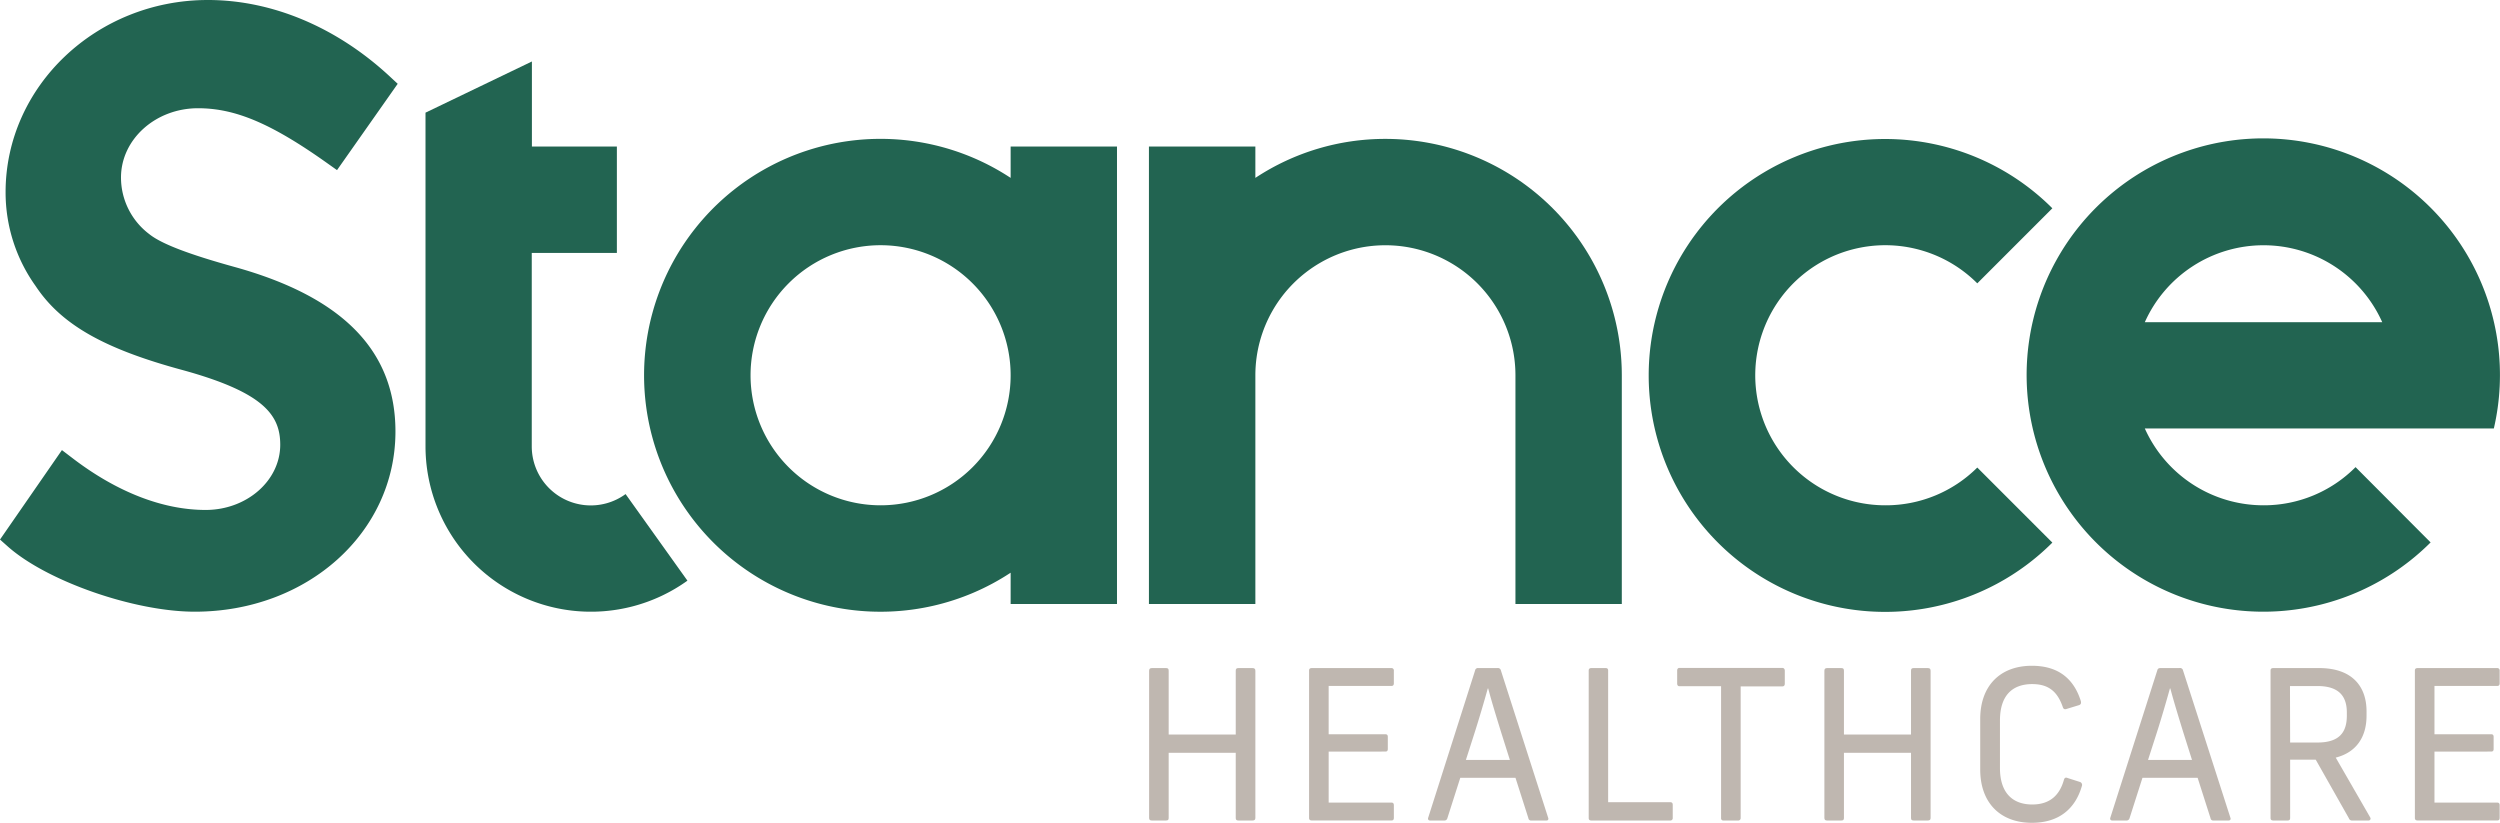
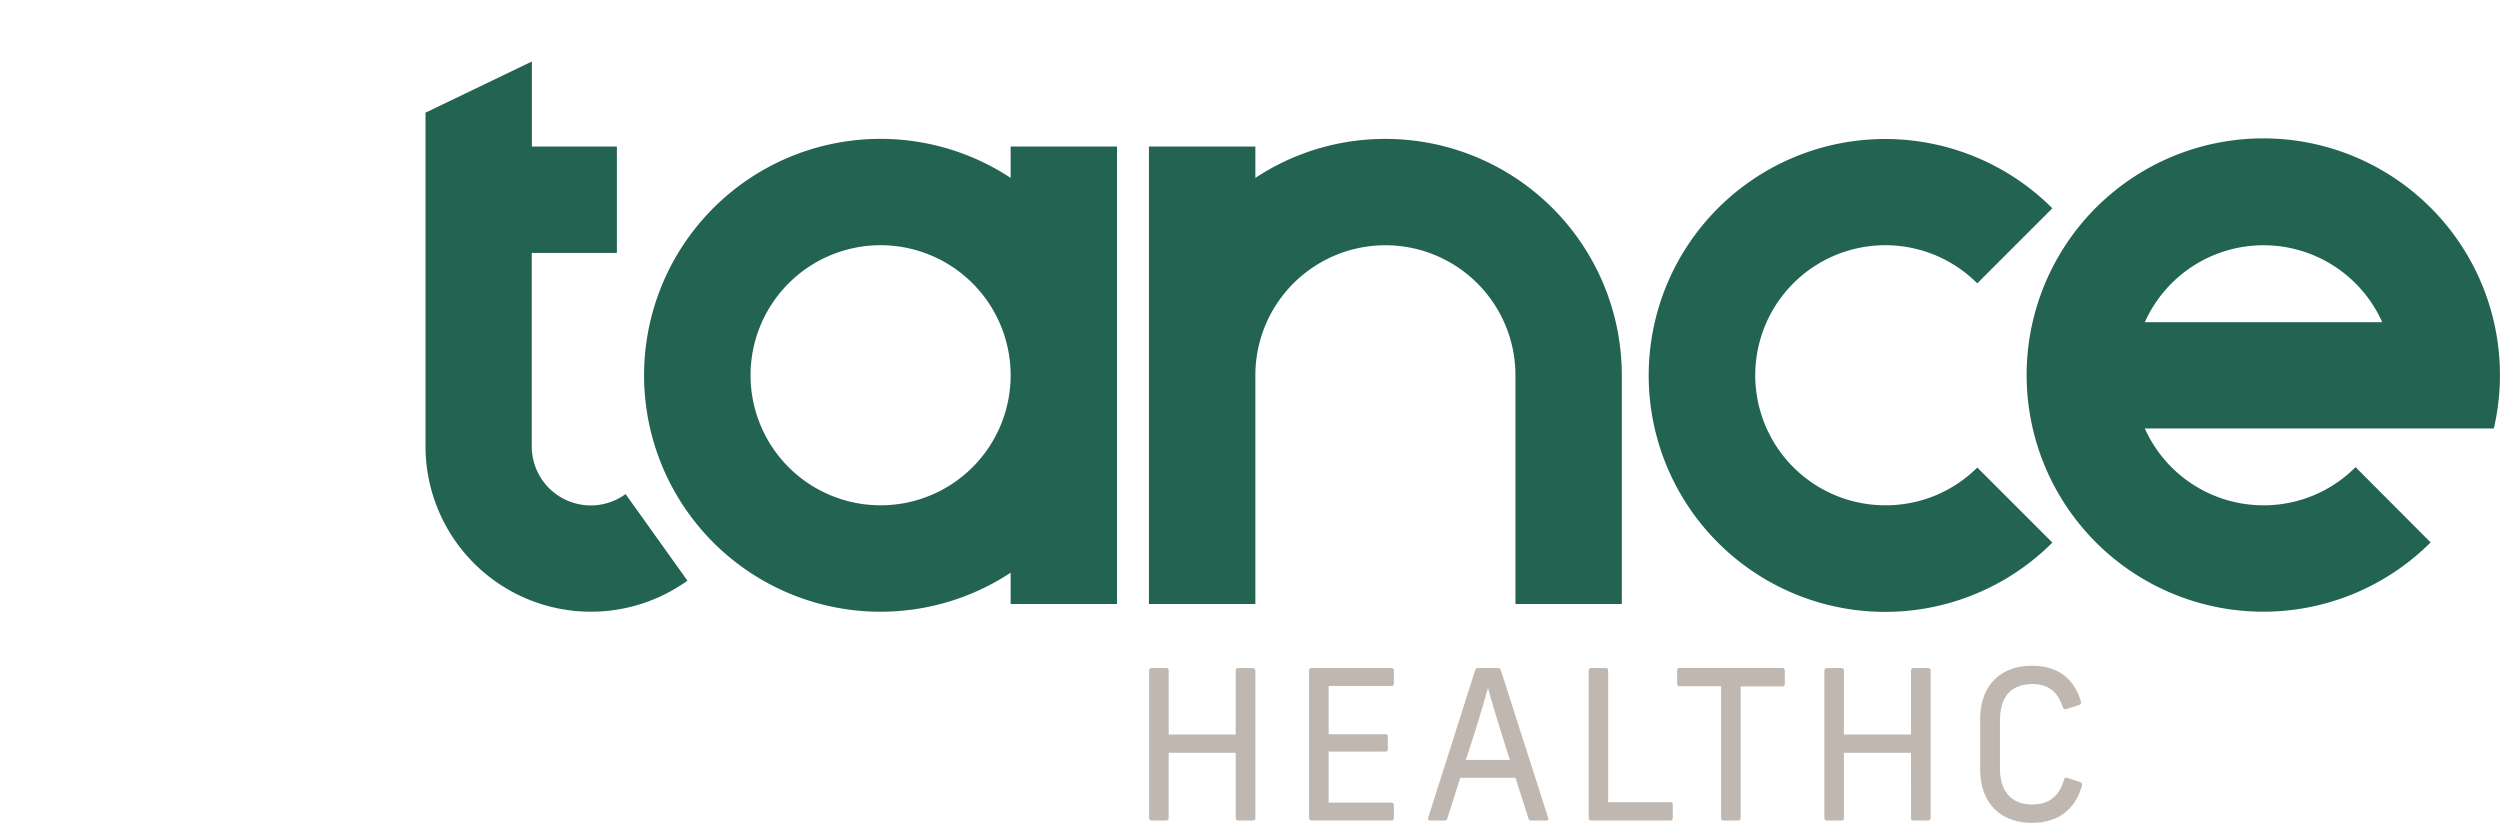
<svg xmlns="http://www.w3.org/2000/svg" viewBox="0 0 666.14 219.24">
  <defs>
    <style>.cls-1{fill:#226451;}.cls-2{fill:#bfb7b0;}</style>
  </defs>
  <g id="MASTER">
    <path class="cls-1" d="M350.79,120.2v8.35a63,63,0,1,0,0,105.2v8.34h28.34V120.2Zm-34.65,95.59a34.65,34.65,0,1,1,34.65-34.64A34.64,34.64,0,0,1,316.14,215.79Z" transform="translate(-81.5 -81.15)" />
    <path class="cls-1" d="M248.19,212.8a15.73,15.73,0,0,1-25-12.75v-51.5h22.68V120.2H223.23V97.53l-28.35,13.64v88.88a44.08,44.08,0,0,0,69.79,35.82Z" transform="translate(-81.5 -81.15)" />
    <path class="cls-1" d="M583.86,215.79a34.65,34.65,0,1,1,24.5-59.14l20-20a63,63,0,1,0,0,89.08l-20-20A34.53,34.53,0,0,1,583.86,215.79Z" transform="translate(-81.5 -81.15)" />
    <path class="cls-1" d="M684.65,215.79A34.64,34.64,0,0,1,653,195.32h93a63.06,63.06,0,1,0-16.85,30.36l-20-20.06A34.44,34.44,0,0,1,684.65,215.79Zm0-69.29A34.64,34.64,0,0,1,716.26,167H653A34.65,34.65,0,0,1,684.65,146.5Z" transform="translate(-81.5 -81.15)" />
    <path class="cls-1" d="M450.63,118.16A62.73,62.73,0,0,0,416,128.55V120.2H387.64V242.09H416V181.15a34.65,34.65,0,1,1,69.3,0v60.94h28.34V181.15A63,63,0,0,0,450.63,118.16Z" transform="translate(-81.5 -81.15)" />
-     <path class="cls-1" d="M143.88,152.25c-12.26-3.4-19.45-6.17-22.62-8.73a18.9,18.9,0,0,1-7.52-15.07c0-10.18,9.21-18.46,20.53-18.46,9.94,0,19.57,4.09,34.35,14.59l2.68,1.9,16.17-23-2.07-1.92C171.25,88.4,154,81.15,136.89,81.15c-29.72,0-53.9,23-53.9,51.21a42.84,42.84,0,0,0,8,25c6.77,10.22,18.13,16.71,39.18,22.4,21.64,5.95,26,12,26,19.89,0,9.58-8.92,17.38-19.88,17.38-11.44,0-23.74-4.8-35.56-13.87L98,201.08,81.5,224.92l2.14,1.9c10.44,9.23,33.69,17.32,49.76,17.32,30,0,53.47-21.07,53.47-48C186.87,174.61,172.81,160.24,143.88,152.25Z" transform="translate(-81.5 -81.15)" />
  </g>
  <g id="Healthcare">
    <path class="cls-2" d="M416,259.88v39.23c0,.45-.22.67-.78.67H411.5c-.56,0-.73-.22-.73-.67V281.74H392.9v17.37c0,.45-.16.67-.72.67h-3.77c-.5,0-.72-.22-.72-.67V259.88c0-.5.22-.72.77-.72h3.72c.56,0,.72.22.72.72v17h17.87v-17c0-.5.17-.72.73-.72h3.71C415.77,259.16,416,259.38,416,259.88Z" transform="translate(-81.5 -81.15)" />
    <path class="cls-2" d="M452.9,259.88v3.33c0,.55-.28.72-.67.72h-16.7V276.8h15.09c.45,0,.67.17.67.73v3.16c0,.55-.22.72-.67.72H435.53V295h16.7c.45,0,.67.22.67.72v3.33c0,.55-.22.72-.67.72H431.09c-.56,0-.78-.22-.78-.67V259.82c0-.44.22-.66.78-.66h21.14A.63.63,0,0,1,452.9,259.88Z" transform="translate(-81.5 -81.15)" />
    <path class="cls-2" d="M493.58,299.78h-4.05a.69.69,0,0,1-.78-.61l-3.44-10.77H470.6l-3.44,10.77a.8.8,0,0,1-.88.61h-3.72c-.45,0-.67-.33-.5-.78l12.48-39.18a.77.77,0,0,1,.89-.66h5.05a.82.82,0,0,1,.95.66L494,299C494.19,299.45,494,299.78,493.58,299.78Zm-9.77-16.15-2.33-7.38c-1.16-3.77-2.5-8.05-3.44-11.66h-.11c-1,3.61-2.28,7.94-3.5,11.77l-2.33,7.27Z" transform="translate(-81.5 -81.15)" />
    <path class="cls-2" d="M510,259.82V294.9h16.54c.5,0,.67.27.67.72v3.49a.62.62,0,0,1-.67.67h-21c-.5,0-.72-.22-.72-.67V259.82c0-.44.22-.66.77-.66h3.72C509.79,259.16,510,259.38,510,259.82Z" transform="translate(-81.5 -81.15)" />
    <path class="cls-2" d="M557.07,259.88v3.44c0,.44-.22.72-.61.72H545.31v35.07a.64.64,0,0,1-.73.67h-3.82a.59.59,0,0,1-.67-.67V264H529c-.39,0-.61-.28-.61-.72v-3.44c0-.45.22-.72.61-.72h27.47C556.85,259.16,557.07,259.43,557.07,259.88Z" transform="translate(-81.5 -81.15)" />
    <path class="cls-2" d="M595.92,259.88v39.23c0,.45-.22.67-.78.67h-3.71c-.56,0-.73-.22-.73-.67V281.74H572.83v17.37c0,.45-.16.67-.72.67h-3.77c-.5,0-.72-.22-.72-.67V259.88c0-.5.22-.72.77-.72h3.72c.56,0,.72.22.72.72v17H590.7v-17c0-.5.17-.72.73-.72h3.71C595.7,259.16,595.92,259.38,595.92,259.88Z" transform="translate(-81.5 -81.15)" />
    <path class="cls-2" d="M635.94,267.92c.16.62,0,.95-.45,1.11l-3.27,1c-.56.22-.89.06-1.06-.44-1.33-3.88-3.55-6.16-8.15-6.16-5.33,0-8.61,3.05-8.61,9.71v12.65c0,6.66,3.39,9.72,8.61,9.72,4.82,0,7.32-2.61,8.43-6.55.17-.61.5-.72,1-.5l3.28,1.05a.83.83,0,0,1,.5,1.11c-1.72,5.94-6,9.77-13.32,9.77-8.32,0-13.76-5.22-13.76-14.21V272.75c0-9,5.44-14.2,13.76-14.2C630.05,258.55,634.1,262.1,635.94,267.92Z" transform="translate(-81.5 -81.15)" />
-     <path class="cls-2" d="M675.34,299.78h-4.05a.7.7,0,0,1-.78-.61l-3.44-10.77h-14.7l-3.44,10.77a.82.82,0,0,1-.89.61h-3.72c-.44,0-.67-.33-.5-.78l12.49-39.18c.11-.5.38-.66.88-.66h5a.82.82,0,0,1,1,.66L675.79,299C676,299.45,675.73,299.78,675.34,299.78Zm-9.77-16.15-2.33-7.38c-1.16-3.77-2.49-8.05-3.44-11.66h-.11c-1,3.61-2.27,7.94-3.49,11.77l-2.34,7.27Z" transform="translate(-81.5 -81.15)" />
-     <path class="cls-2" d="M712.58,299.78h-4.27a.86.86,0,0,1-.94-.61l-8.83-15.6h-6.82v15.54c0,.45-.17.67-.73.67h-3.71c-.56,0-.78-.22-.78-.67V259.82c0-.44.22-.66.78-.66h12.15c8.71,0,12.65,4.77,12.65,11.54v1.16c0,5.67-2.72,9.77-8.21,11.16L713.08,299A.52.52,0,0,1,712.58,299.78ZM691.72,279H699c5.66,0,7.83-2.55,7.83-7.16V271c0-4.39-2.17-7.05-7.83-7.05h-7.32Z" transform="translate(-81.5 -81.15)" />
-     <path class="cls-2" d="M747.55,259.88v3.33c0,.55-.28.72-.67.72h-16.7V276.8h15.09c.45,0,.67.17.67.73v3.16c0,.55-.22.72-.67.72H730.18V295h16.7c.44,0,.67.22.67.72v3.33c0,.55-.23.72-.67.72H725.74c-.56,0-.78-.22-.78-.67V259.82c0-.44.22-.66.78-.66h21.14A.63.63,0,0,1,747.55,259.88Z" transform="translate(-81.5 -81.15)" />
  </g>
</svg>